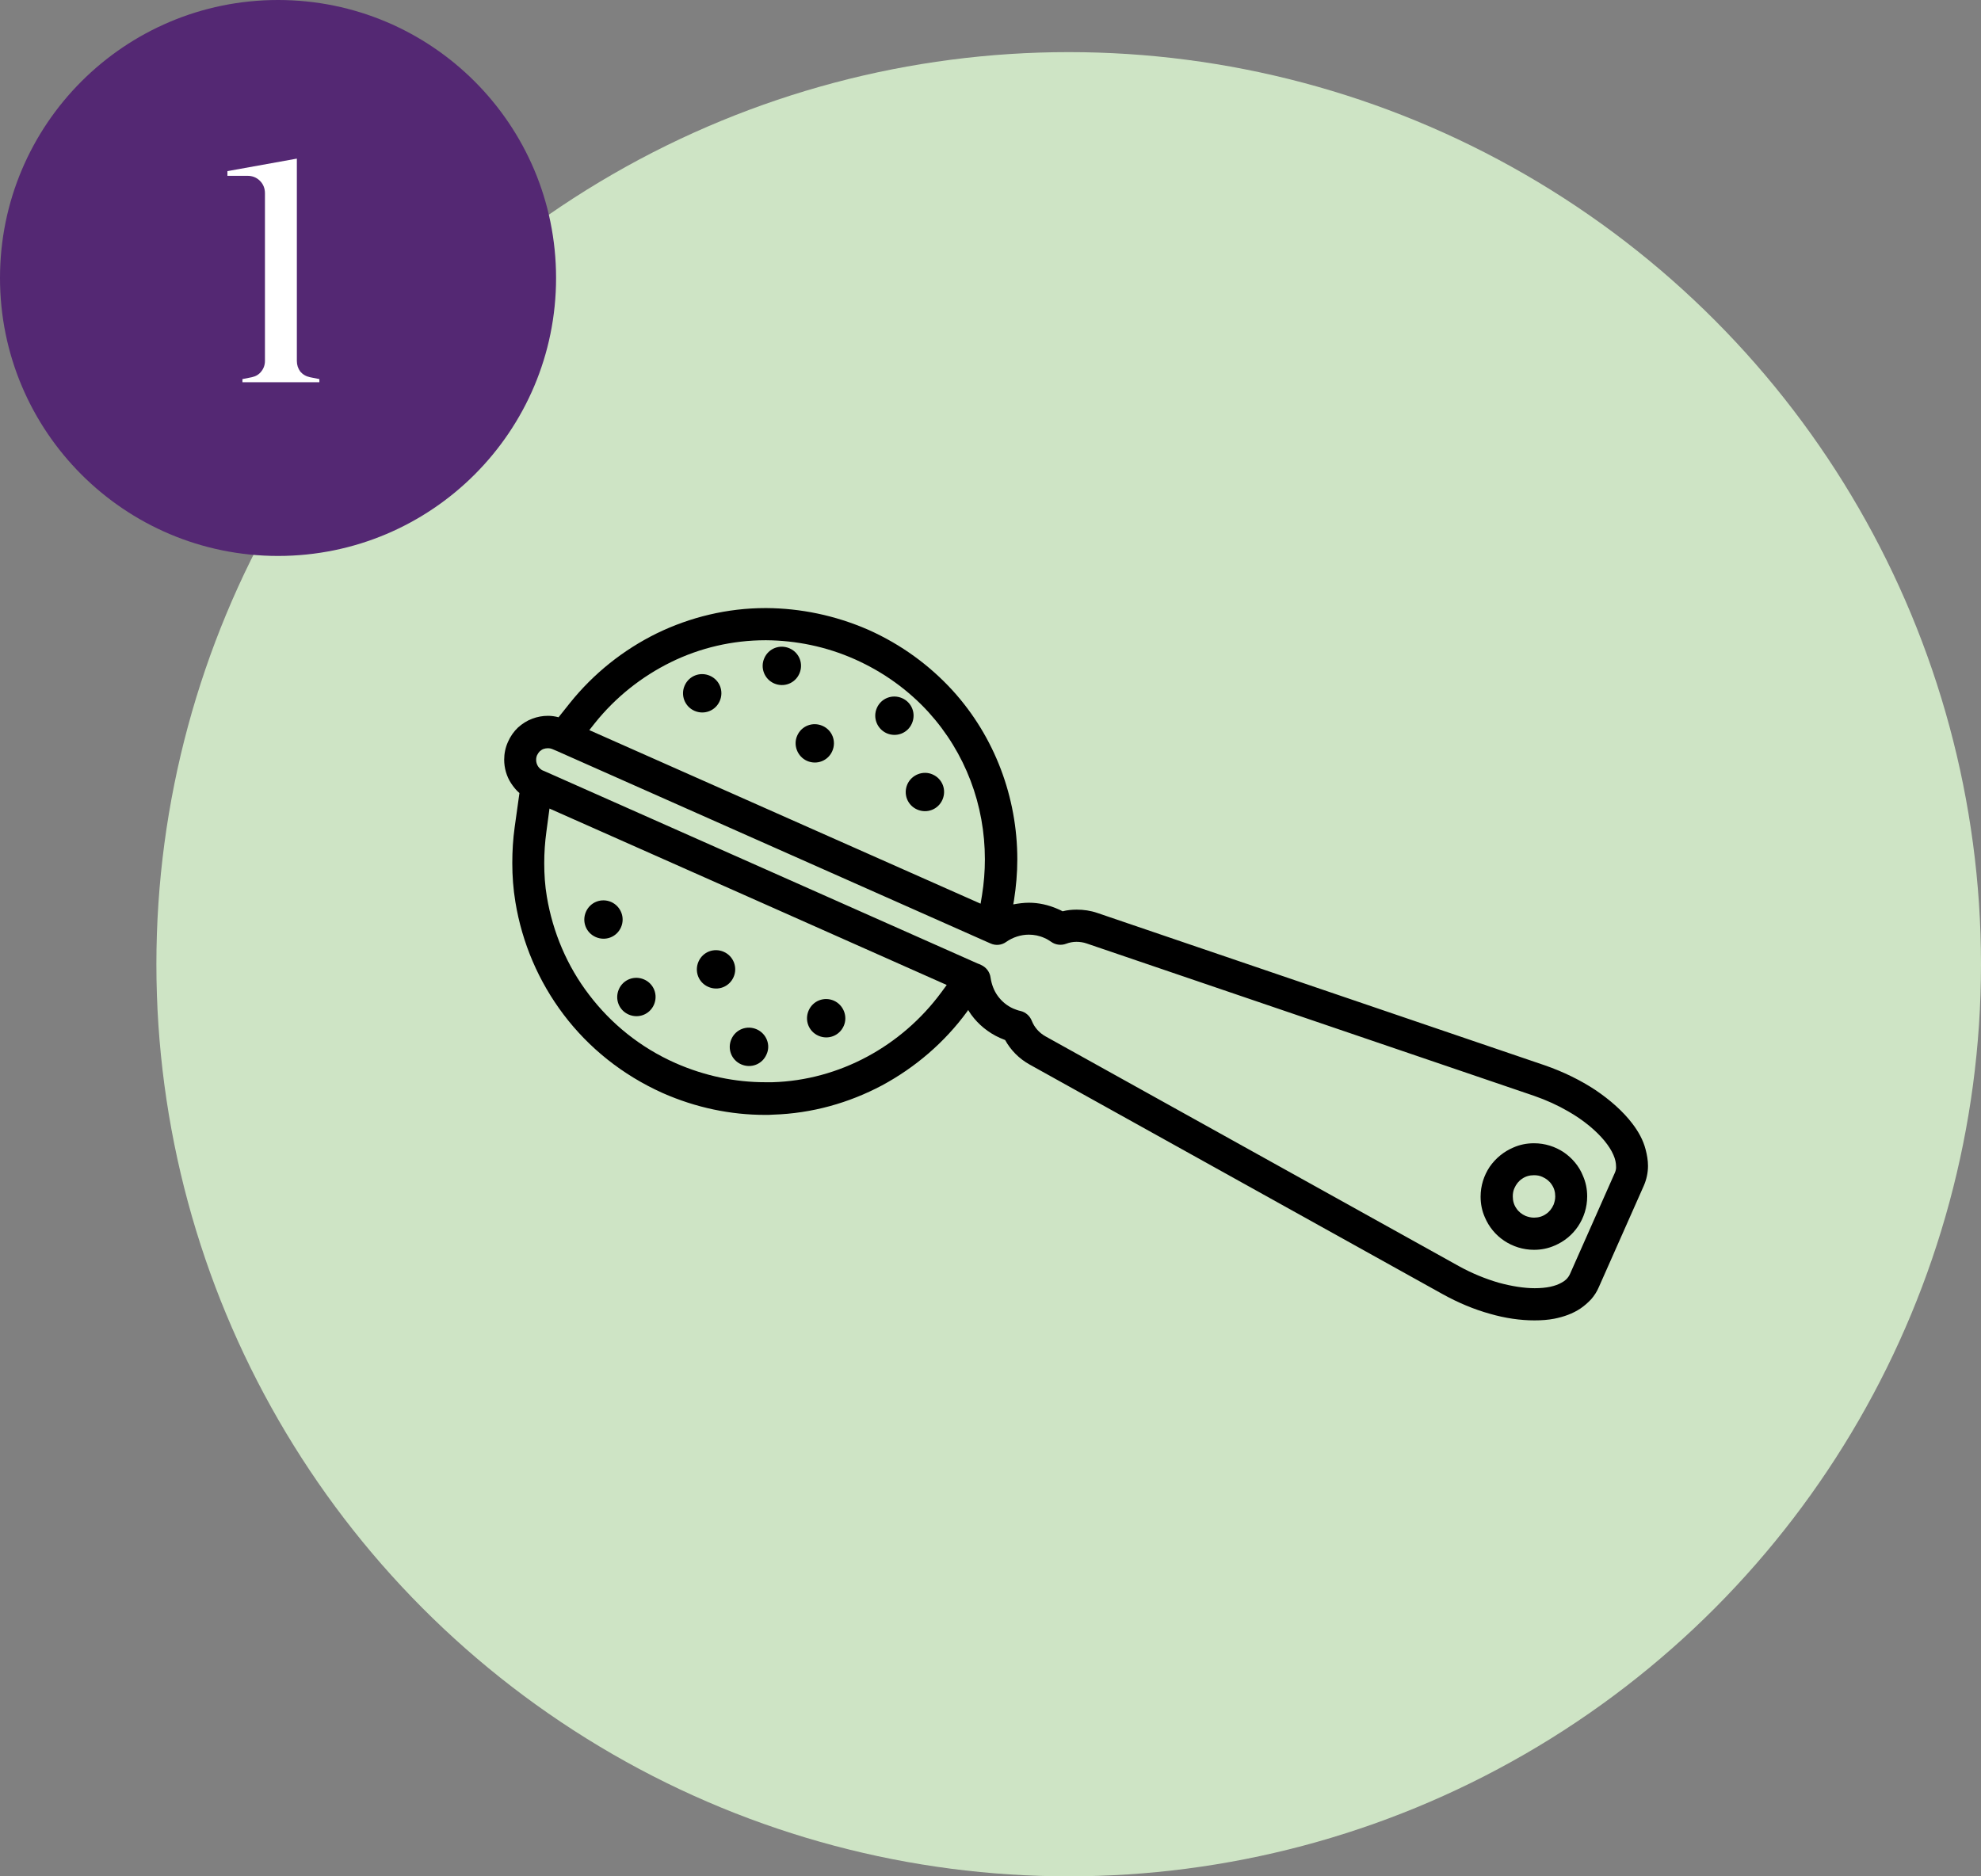
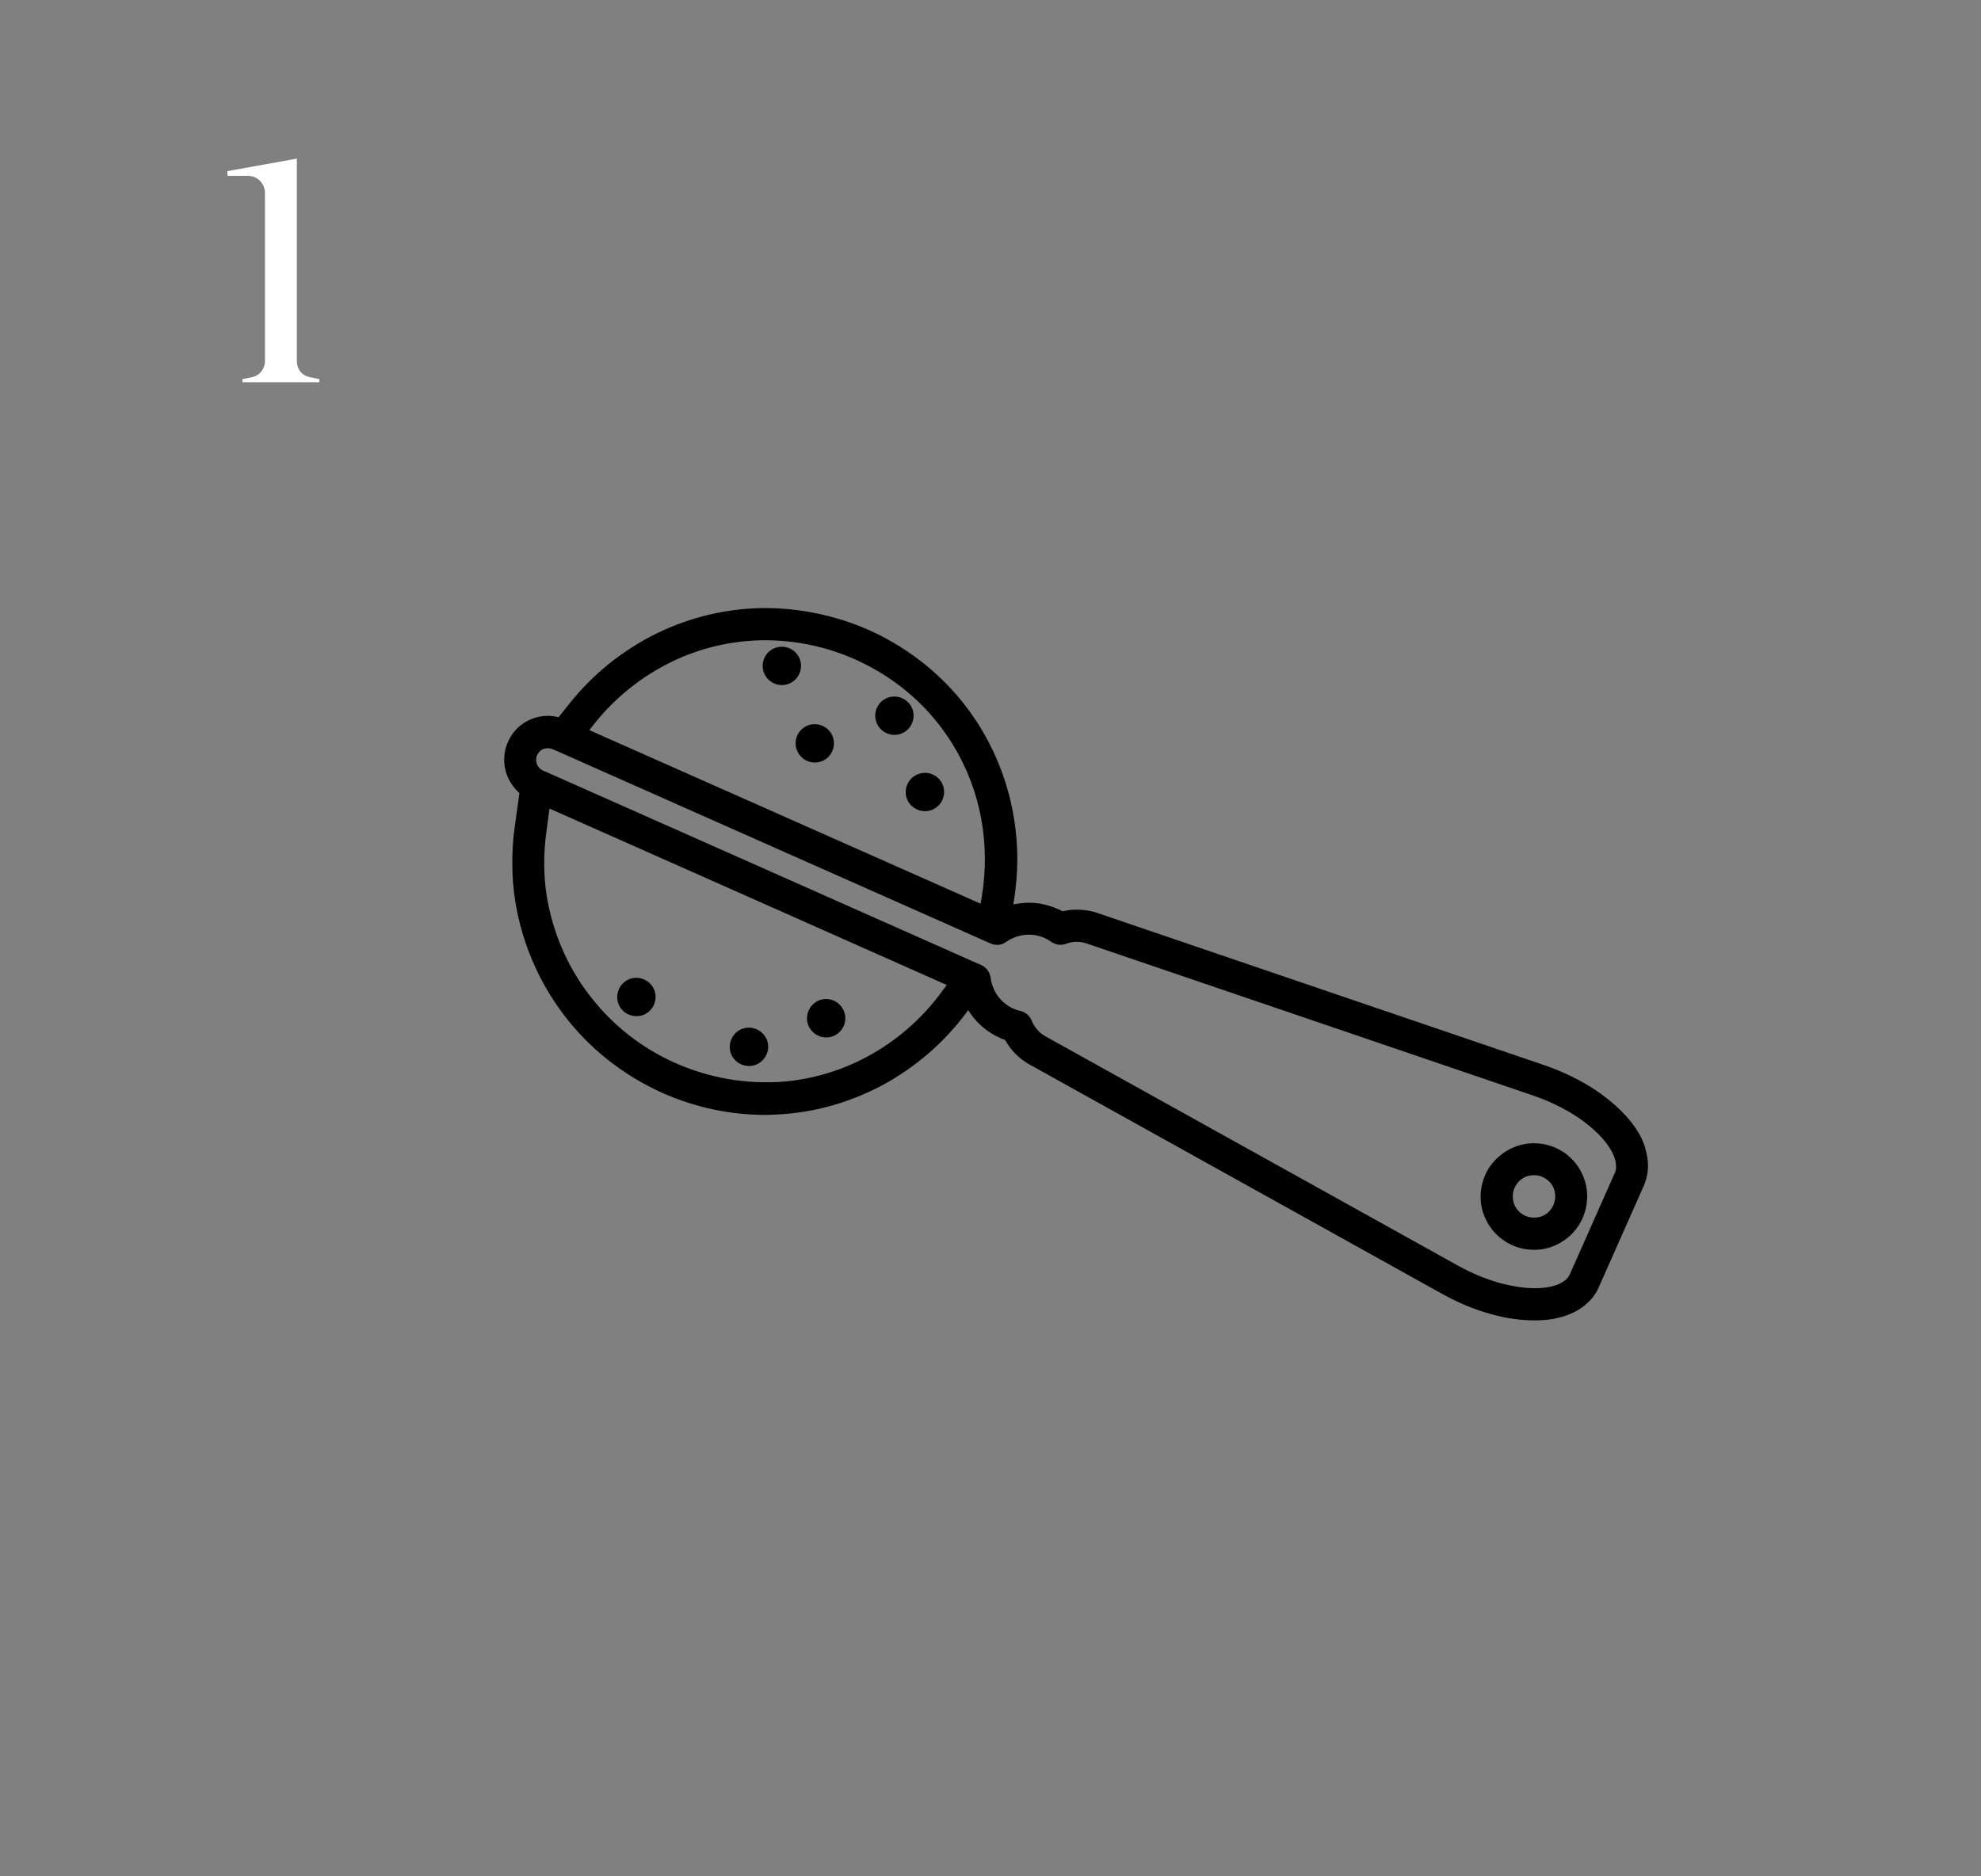
<svg xmlns="http://www.w3.org/2000/svg" width="114" height="108" viewBox="0 0 114 108" fill="none">
  <rect x="0" y="0" width="114" height="108" fill="#808080" stroke="none" />
-   <circle cx="61.5" cy="55.5" r="52.5" fill="#CEE4C5" />
  <g clip-path="url(#clip0)">
    <path d="M89.402 69.345C89.306 69.565 89.155 69.757 88.963 69.88C88.771 70.017 88.538 70.086 88.277 70.086C88.099 70.086 87.948 70.045 87.797 69.99C87.577 69.894 87.385 69.743 87.262 69.551C87.125 69.359 87.056 69.126 87.056 68.865C87.056 68.686 87.084 68.535 87.152 68.385C87.248 68.165 87.399 67.973 87.591 67.849C87.783 67.712 88.016 67.644 88.277 67.644C88.456 67.644 88.607 67.671 88.757 67.74C88.977 67.836 89.169 67.987 89.293 68.179C89.43 68.371 89.499 68.604 89.499 68.865C89.499 69.043 89.457 69.194 89.402 69.345ZM89.992 66.326C89.499 65.997 88.908 65.805 88.277 65.805C87.852 65.805 87.454 65.887 87.084 66.052C86.535 66.285 86.068 66.669 85.725 67.163C85.396 67.657 85.204 68.247 85.204 68.879C85.204 69.304 85.286 69.702 85.451 70.072C85.684 70.621 86.068 71.088 86.562 71.417C87.056 71.746 87.646 71.938 88.277 71.938C88.703 71.938 89.1 71.856 89.471 71.691C90.02 71.458 90.486 71.074 90.816 70.58C91.145 70.086 91.337 69.496 91.337 68.865C91.337 68.439 91.255 68.041 91.09 67.671C90.871 67.122 90.473 66.656 89.992 66.326Z" fill="black" />
    <path d="M92.929 67.506L90.35 73.324C90.295 73.448 90.226 73.544 90.13 73.64C90.061 73.709 89.965 73.777 89.856 73.832C89.691 73.928 89.471 74.01 89.211 74.065C88.95 74.12 88.648 74.148 88.319 74.148C87.715 74.148 87.001 74.038 86.247 73.832C85.492 73.612 84.71 73.297 83.942 72.871L60.176 59.658C59.778 59.438 59.517 59.109 59.38 58.766C59.27 58.478 59.023 58.258 58.721 58.189C58.584 58.162 58.447 58.107 58.31 58.052C57.939 57.888 57.637 57.627 57.418 57.325C57.198 57.023 57.061 56.653 57.006 56.282C56.965 55.953 56.759 55.678 56.457 55.541L56.306 55.473H56.293L43.875 49.956L31.265 44.358H31.251C31.127 44.303 31.031 44.207 30.963 44.111C30.894 44.001 30.853 43.878 30.853 43.741C30.853 43.645 30.867 43.562 30.908 43.466C30.949 43.384 31.004 43.301 31.059 43.247C31.127 43.192 31.196 43.137 31.278 43.109C31.36 43.082 31.443 43.068 31.525 43.068C31.621 43.068 31.704 43.082 31.8 43.123L32.06 43.233L56.787 54.21L57.006 54.306C57.308 54.443 57.651 54.402 57.912 54.21C58.282 53.95 58.749 53.798 59.202 53.798C59.504 53.798 59.805 53.853 60.107 53.991C60.244 54.045 60.368 54.128 60.491 54.21C60.738 54.389 61.068 54.43 61.356 54.32C61.534 54.251 61.74 54.21 61.946 54.21C62.138 54.21 62.344 54.238 62.536 54.306L88.278 63.074L88.579 62.196L88.278 63.074C88.991 63.321 89.65 63.623 90.24 63.966C91.132 64.474 91.845 65.078 92.325 65.654C92.559 65.942 92.737 66.216 92.847 66.477C92.957 66.724 92.998 66.944 92.998 67.136C93.011 67.246 92.984 67.383 92.929 67.506ZM54.179 57.105C53.027 58.67 51.559 59.932 49.898 60.824C48.238 61.716 46.372 62.237 44.451 62.292C44.314 62.292 44.176 62.292 44.039 62.292C42.31 62.292 40.568 61.935 38.88 61.194C36.835 60.289 35.161 58.917 33.899 57.256C32.637 55.61 31.813 53.661 31.47 51.617C31.36 50.972 31.319 50.327 31.319 49.682C31.319 49.078 31.36 48.475 31.443 47.871L31.621 46.54L43.12 51.644L54.481 56.694L54.179 57.105ZM38.605 38.115C40.28 37.291 42.146 36.852 44.053 36.852C44.067 36.852 44.08 36.852 44.094 36.852C45.796 36.866 47.538 37.209 49.199 37.95C50.859 38.691 52.286 39.734 53.438 40.996C54.495 42.163 55.305 43.494 55.853 44.934C56.402 46.375 56.677 47.912 56.677 49.462C56.677 50.149 56.622 50.835 56.512 51.521L56.43 52.015L33.913 42.025L34.228 41.627C35.422 40.132 36.931 38.938 38.605 38.115ZM93.931 64.666C93.396 63.966 92.668 63.321 91.818 62.745C90.967 62.182 89.965 61.688 88.895 61.318L63.153 52.55C62.755 52.413 62.358 52.358 61.96 52.358C61.685 52.358 61.411 52.385 61.15 52.454C61.054 52.399 60.958 52.358 60.862 52.317C60.327 52.083 59.764 51.96 59.215 51.96C58.913 51.96 58.612 52.001 58.31 52.056L58.351 51.823C58.474 51.041 58.543 50.245 58.543 49.462C58.543 45.909 57.253 42.423 54.824 39.748C53.507 38.307 51.874 37.099 49.967 36.249C48.046 35.412 46.056 35.014 44.108 35C44.094 35 44.08 35 44.053 35C41.858 35 39.717 35.521 37.796 36.455C35.875 37.401 34.16 38.76 32.788 40.475L32.143 41.285C31.937 41.23 31.731 41.202 31.539 41.202C31.223 41.202 30.922 41.257 30.633 41.367C30.331 41.477 30.057 41.655 29.81 41.874C29.577 42.094 29.371 42.382 29.234 42.698C29.083 43.027 29.014 43.384 29.014 43.727C29.014 44.207 29.151 44.687 29.412 45.085C29.549 45.291 29.7 45.483 29.892 45.648L29.618 47.61C29.522 48.296 29.481 48.982 29.481 49.682C29.481 50.423 29.536 51.178 29.659 51.919C30.043 54.265 30.99 56.488 32.431 58.395C33.872 60.303 35.806 61.867 38.125 62.91C40.046 63.76 42.05 64.172 44.026 64.172C44.176 64.172 44.341 64.172 44.492 64.158C46.715 64.09 48.855 63.486 50.763 62.471C52.67 61.441 54.358 60.001 55.661 58.217L55.716 58.135C55.771 58.231 55.84 58.327 55.895 58.409C56.306 58.972 56.869 59.438 57.541 59.74C57.637 59.781 57.747 59.822 57.843 59.864C58.159 60.44 58.639 60.934 59.257 61.277L83.022 74.491C83.914 74.985 84.833 75.369 85.725 75.616C86.617 75.876 87.495 76 88.305 76C88.703 76 89.087 75.973 89.444 75.904C89.993 75.794 90.5 75.616 90.953 75.314C91.173 75.163 91.379 74.985 91.571 74.779C91.749 74.573 91.9 74.34 92.01 74.079L94.59 68.261C94.754 67.891 94.837 67.493 94.837 67.108C94.837 66.793 94.782 66.477 94.699 66.162C94.562 65.626 94.288 65.132 93.931 64.666Z" fill="black" />
-     <path d="M35.175 51.919C34.612 51.672 33.967 51.919 33.72 52.481C33.473 53.044 33.72 53.689 34.283 53.936C34.845 54.183 35.49 53.936 35.737 53.373C35.984 52.811 35.724 52.166 35.175 51.919Z" fill="black" />
    <path d="M37.068 56.378C36.506 56.131 35.861 56.378 35.614 56.941C35.367 57.503 35.614 58.148 36.176 58.395C36.739 58.642 37.384 58.395 37.631 57.833C37.878 57.27 37.631 56.625 37.068 56.378Z" fill="black" />
    <path d="M47.99 57.599C47.428 57.352 46.783 57.599 46.536 58.162C46.289 58.725 46.536 59.37 47.099 59.617C47.661 59.864 48.306 59.617 48.553 59.054C48.8 58.505 48.539 57.846 47.99 57.599Z" fill="black" />
-     <path d="M41.651 54.786C41.089 54.539 40.444 54.786 40.197 55.349C39.95 55.912 40.197 56.557 40.759 56.803C41.322 57.05 41.967 56.803 42.214 56.241C42.461 55.692 42.214 55.033 41.651 54.786Z" fill="black" />
    <path d="M43.545 59.246C42.982 58.999 42.337 59.246 42.09 59.809C41.843 60.371 42.09 61.016 42.653 61.263C43.215 61.51 43.86 61.263 44.107 60.7C44.368 60.152 44.107 59.493 43.545 59.246Z" fill="black" />
-     <path d="M39.963 40.914C40.526 41.161 41.171 40.914 41.418 40.351C41.665 39.789 41.418 39.144 40.855 38.897C40.293 38.65 39.648 38.897 39.401 39.459C39.154 40.008 39.401 40.667 39.963 40.914Z" fill="black" />
    <path d="M44.546 39.336C45.109 39.583 45.754 39.336 46.001 38.773C46.248 38.211 46.001 37.566 45.438 37.319C44.876 37.072 44.231 37.319 43.984 37.882C43.737 38.43 43.984 39.089 44.546 39.336Z" fill="black" />
    <path d="M46.44 43.795C47.003 44.042 47.648 43.795 47.895 43.233C48.142 42.67 47.895 42.026 47.332 41.779C46.77 41.532 46.125 41.779 45.878 42.341C45.631 42.89 45.892 43.549 46.44 43.795Z" fill="black" />
    <path d="M51.023 42.204C51.586 42.451 52.231 42.204 52.478 41.641C52.725 41.079 52.478 40.434 51.915 40.187C51.353 39.94 50.708 40.187 50.461 40.749C50.214 41.312 50.474 41.957 51.023 42.204Z" fill="black" />
    <path d="M52.217 45.14C51.97 45.703 52.217 46.348 52.779 46.595C53.342 46.842 53.987 46.595 54.234 46.032C54.481 45.469 54.234 44.825 53.671 44.578C53.122 44.331 52.464 44.591 52.217 45.14Z" fill="black" />
  </g>
-   <circle cx="16" cy="16" r="16" fill="#542873" />
  <path d="M17.083 20.776C17.083 21.004 17.149 21.208 17.281 21.388C17.425 21.556 17.611 21.664 17.839 21.712L18.379 21.82V22H13.951V21.82L14.491 21.712C14.719 21.664 14.899 21.556 15.031 21.388C15.175 21.208 15.247 21.004 15.247 20.776V11.128C15.247 10.84 15.151 10.6 14.959 10.408C14.767 10.216 14.527 10.12 14.239 10.12H13.087V9.85L17.083 9.13V20.776Z" fill="white" />
  <defs>
    <clipPath id="clip0">
      <rect width="65.864" height="41" fill="white" transform="translate(29 35)" />
    </clipPath>
  </defs>
</svg>